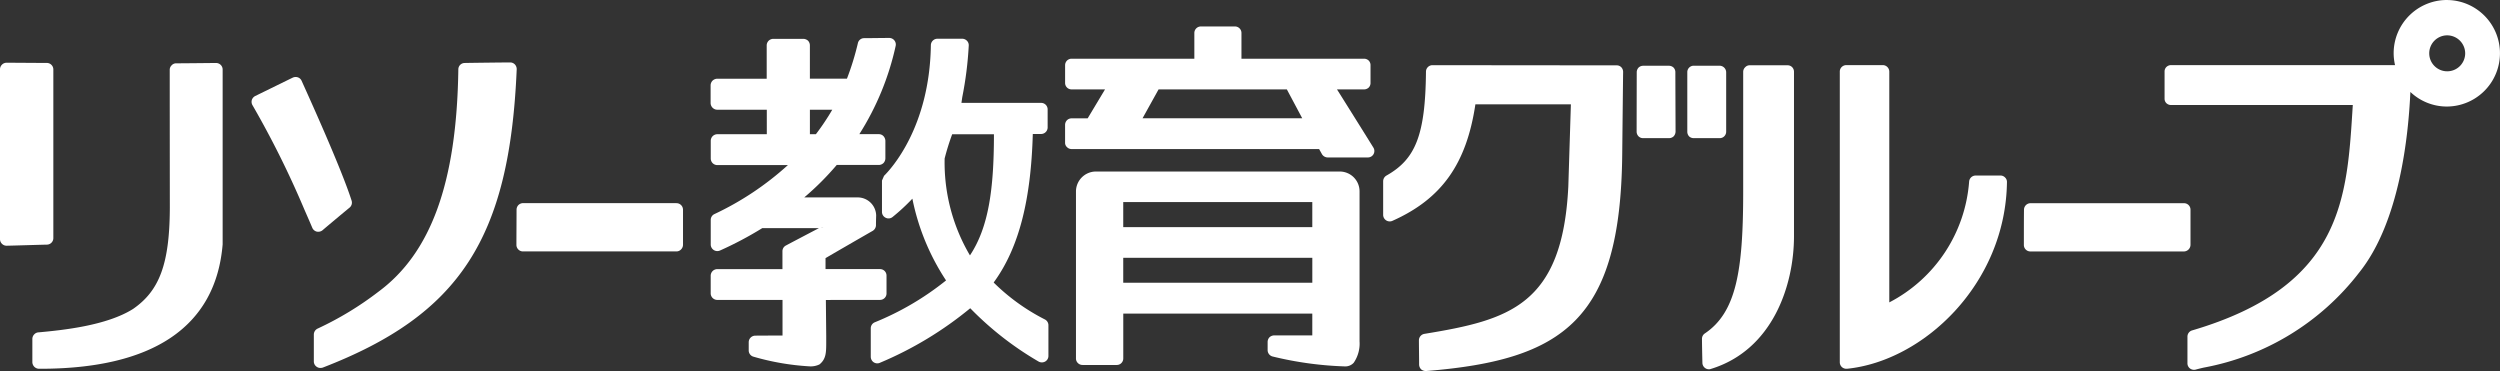
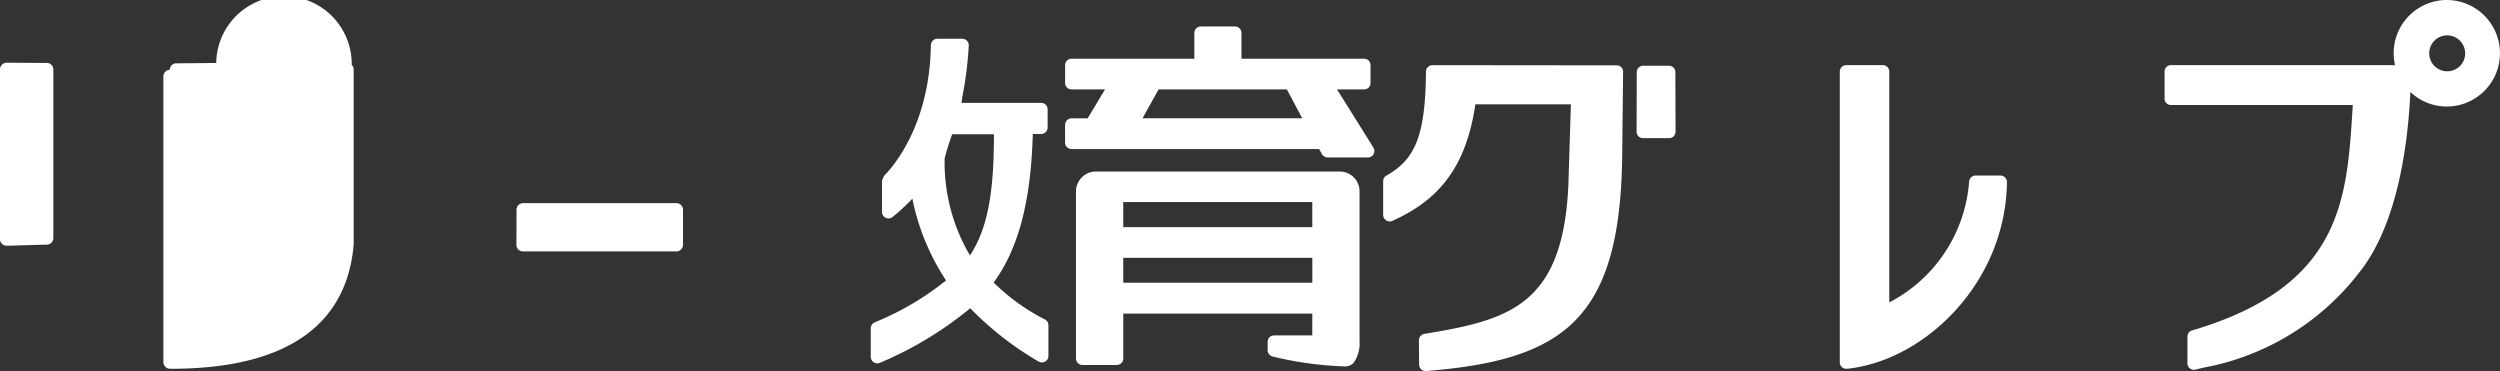
<svg xmlns="http://www.w3.org/2000/svg" preserveAspectRatio="none" width="140.313" height="20.824" viewBox="0 0 140.313 20.824">
  <rect x="0" y="0" width="140.313" height="20.824" fill="#333333" stroke="none" />
  <title>アセット 60</title>
  <g id="レイヤー_2" data-name="レイヤー 2">
    <g id="teisei">
      <path d="M137.324,0a2.988,2.988,0,0,0-2.98,2.986,3.02,3.02,0,0,0,.078.668H121.851a.381.381,0,0,0-.264.109.351.351,0,0,0-.1.256V5.535a.347.347,0,0,0,.1.254.371.371,0,0,0,.264.105h10.2c-.326,5.162-.492,10.139-9.018,12.65a.363.363,0,0,0-.262.352v1.494a.359.359,0,0,0,.143.291.38.38,0,0,0,.319.063c.224-.062.456-.113.456-.113a14.281,14.281,0,0,0,8.709-5.32c2.295-2.844,2.776-7.729,2.885-10.15a2.965,2.965,0,0,0,2.039.818,2.989,2.989,0,0,0,0-5.978Zm1.035,2.992a1.009,1.009,0,1,1-1.013-1.008A1.014,1.014,0,0,1,138.359,2.992Z" fill="#fff" />
      <path d="M37.963,11.4h-8.6a.384.384,0,0,0-.263.105.376.376,0,0,0-.108.262c0,.435-.008,1.535-.008,1.975a.364.364,0,0,0,.105.258.357.357,0,0,0,.266.111h8.611A.353.353,0,0,0,38.224,14a.373.373,0,0,0,.11-.258V11.77a.368.368,0,0,0-.371-.367Z" fill="#fff" />
      <path d="M17.863,13.008a.385.385,0,0,0,.24-.086c.156-.137,1.256-1.057,1.518-1.27a.365.365,0,0,0,.113-.391c-.583-1.836-2.493-6.029-2.807-6.728a.355.355,0,0,0-.207-.191.391.391,0,0,0-.282.012c-.155.072-1.646.807-2.111,1.033a.386.386,0,0,0-.191.217.38.38,0,0,0,.03.291,52.743,52.743,0,0,1,2.928,5.891s.262.594.434,1A.37.37,0,0,0,17.78,13,.613.613,0,0,0,17.863,13.008Z" fill="#fff" />
-       <path d="M28.9,3.619a.367.367,0,0,0-.266-.115c-.19,0-2.054.02-2.557.031a.359.359,0,0,0-.353.359c-.089,6.394-1.555,10.313-4.48,12.476a18.132,18.132,0,0,1-3.412,2.07.371.371,0,0,0-.218.334v1.514a.359.359,0,0,0,.164.3.349.349,0,0,0,.2.063.475.475,0,0,0,.141-.021C25.821,17.652,28.6,13.359,29,3.891A.382.382,0,0,0,28.9,3.619Z" fill="#fff" />
      <path d="M2.994,13.365V3.9a.362.362,0,0,0-.106-.258.355.355,0,0,0-.259-.109c-.455,0-1.8-.012-2.26-.012a.358.358,0,0,0-.261.111A.362.362,0,0,0,0,3.889v9.535a.362.362,0,0,0,.109.258.36.36,0,0,0,.266.109c.465-.008,1.819-.053,2.259-.061A.366.366,0,0,0,2.994,13.365Z" fill="#fff" />
-       <path d="M12.135,3.535c-.163,0-1.77.019-2.243.019a.335.335,0,0,0-.256.109.348.348,0,0,0-.11.254c0,1.516.006,7.756.006,7.756-.013,3.176-.6,4.652-2.06,5.664-1.483.939-3.951,1.193-5.3,1.316h.016a.351.351,0,0,0-.26.107.369.369,0,0,0-.112.26V20.33a.379.379,0,0,0,.372.367h.068c6.3,0,9.855-2.336,10.24-6.982l0-9.812a.363.363,0,0,0-.11-.262A.375.375,0,0,0,12.135,3.535Z" fill="#fff" />
+       <path d="M12.135,3.535c-.163,0-1.77.019-2.243.019a.335.335,0,0,0-.256.109.348.348,0,0,0-.11.254h.016a.351.351,0,0,0-.26.107.369.369,0,0,0-.112.26V20.33a.379.379,0,0,0,.372.367h.068c6.3,0,9.855-2.336,10.24-6.982l0-9.812a.363.363,0,0,0-.11-.262A.375.375,0,0,0,12.135,3.535Z" fill="#fff" />
      <path d="M75.186,9.627H61.48a1.122,1.122,0,0,0-1.091,1.125v9.369a.354.354,0,0,0,.108.256.366.366,0,0,0,.262.107h1.918a.358.358,0,0,0,.26-.107.365.365,0,0,0,.107-.256V17.6H73.653v1.225H71.51a.387.387,0,0,0-.259.105.379.379,0,0,0-.105.262v.459a.369.369,0,0,0,.278.357,19.639,19.639,0,0,0,4.074.557.066.066,0,0,0,.023,0,.639.639,0,0,0,.458-.207,1.9,1.9,0,0,0,.326-1.2V10.74A1.112,1.112,0,0,0,75.186,9.627Zm-1.532,4.842v1.4H63.042v-1.4ZM63.042,12.748V11.34H73.653v1.408Z" fill="#fff" />
      <path d="M75.039,5.018h1.518a.377.377,0,0,0,.264-.106.366.366,0,0,0,.1-.26v-.99a.366.366,0,0,0-.1-.26.371.371,0,0,0-.264-.107h-6.88V1.85a.365.365,0,0,0-.364-.365H67.395a.367.367,0,0,0-.362.365V3.295H60.146a.363.363,0,0,0-.262.107.374.374,0,0,0-.105.26v.99a.36.36,0,0,0,.367.365h1.874l-.975,1.625h-.9a.368.368,0,0,0-.262.107.378.378,0,0,0-.105.266c0,.314,0,.67,0,.99a.328.328,0,0,0,.106.252.36.36,0,0,0,.26.109H74.035c.029.051.1.18.164.293a.38.38,0,0,0,.319.178h2.257a.362.362,0,0,0,.3-.564C76.641,7.572,75.268,5.379,75.039,5.018Zm-.014-.047-.007.01h0Zm-10.9,1.668.9-1.621h7.2l.863,1.621Zm9.3.2Z" fill="#fff" />
      <path d="M90.727,3.668,80.4,3.658a.365.365,0,0,0-.367.361C80,7.6,79.438,8.936,77.821,9.85a.372.372,0,0,0-.191.324v1.889a.369.369,0,0,0,.52.332c2.77-1.236,4.157-3.2,4.657-6.541h5.359l-.144,4.615c-.33,6.68-3.339,7.492-8.07,8.268a.368.368,0,0,0-.315.365c0,.332.011.957.011,1.357a.394.394,0,0,0,.114.271.408.408,0,0,0,.26.094l.025,0c7.743-.623,10.9-2.906,11-12.123,0-.012.043-4.084.051-4.66a.379.379,0,0,0-.1-.264A.354.354,0,0,0,90.727,3.668Z" fill="#fff" />
      <path d="M93.926,3.791a.373.373,0,0,0-.255-.1H92.229a.374.374,0,0,0-.261.1.384.384,0,0,0-.106.262c0,.236-.006,2.807-.006,3.338a.377.377,0,0,0,.109.262.351.351,0,0,0,.256.1h1.453a.367.367,0,0,0,.258-.1.4.4,0,0,0,.109-.262c0-.51-.011-2.828-.011-3.338A.369.369,0,0,0,93.926,3.791Z" fill="#fff" />
-       <path d="M96.771,7.652a.363.363,0,0,0,.111-.262V4.053a.374.374,0,0,0-.364-.365H95.068a.36.36,0,0,0-.368.365V7.391a.388.388,0,0,0,.1.262.371.371,0,0,0,.265.1h1.449A.346.346,0,0,0,96.771,7.652Z" fill="#fff" />
-       <path d="M122.942,13.746V11.772a.362.362,0,0,0-.363-.367h-8.614a.368.368,0,0,0-.368.357c-.007.443-.007,1.543-.007,1.984a.363.363,0,0,0,.366.367h8.623a.376.376,0,0,0,.363-.367Z" fill="#fff" />
-       <path d="M100.32,3.664H98.207a.337.337,0,0,0-.257.109.354.354,0,0,0-.113.258v6.713c0,4.447-.385,6.789-2.157,7.973a.36.36,0,0,0-.156.3c0,.225.012.875.024,1.35a.366.366,0,0,0,.149.287.354.354,0,0,0,.212.072.277.277,0,0,0,.108-.018c3.48-1.062,4.674-4.7,4.671-7.465V4.031a.369.369,0,0,0-.1-.258A.358.358,0,0,0,100.32,3.664Z" fill="#fff" />
      <path d="M112.275,9.852h-1.388a.367.367,0,0,0-.37.348,8.343,8.343,0,0,1-4.48,6.772V4.025a.375.375,0,0,0-.107-.262.365.365,0,0,0-.26-.109h-2.047a.375.375,0,0,0-.259.109.355.355,0,0,0-.105.262V20.334a.363.363,0,0,0,.121.271.375.375,0,0,0,.243.092h.038c4.3-.432,8.905-4.768,8.98-10.477a.345.345,0,0,0-.107-.26A.351.351,0,0,0,112.275,9.852Z" fill="#fff" />
-       <path d="M49.393,16.832a.361.361,0,0,0,.258-.108.352.352,0,0,0,.105-.256v-1a.363.363,0,0,0-.363-.365H46.333v-.615c.257-.154,2.168-1.258,2.647-1.531a.378.378,0,0,0,.184-.309c0-.225.011-.543.011-.543a1.037,1.037,0,0,0-1.015-1.025H45.139a15.75,15.75,0,0,0,1.823-1.822h2.361a.376.376,0,0,0,.262-.107.387.387,0,0,0,.107-.26c0-.322,0-.67,0-.986a.4.4,0,0,0-.107-.264.349.349,0,0,0-.255-.111h-1.1a15.35,15.35,0,0,0,2.039-4.951.368.368,0,0,0-.356-.449c-.363,0-1.088.012-1.41.012a.356.356,0,0,0-.355.285,15.224,15.224,0,0,1-.613,1.988H45.455V2.549a.384.384,0,0,0-.1-.26.4.4,0,0,0-.262-.109H43.4a.387.387,0,0,0-.263.109.378.378,0,0,0-.106.26V4.418H40.251a.392.392,0,0,0-.259.109.383.383,0,0,0-.109.264c0,.314,0,.68,0,1A.383.383,0,0,0,40,6.053a.371.371,0,0,0,.262.105h2.775V7.533H40.259A.373.373,0,0,0,40,7.641a.377.377,0,0,0-.109.258v1a.377.377,0,0,0,.109.26.373.373,0,0,0,.262.107H44.22A16.665,16.665,0,0,1,40.1,12.014a.358.358,0,0,0-.21.33v1.381a.37.37,0,0,0,.518.336,20.088,20.088,0,0,0,2.389-1.266c-.027.016-.012.008-.012.008l3.18,0c-.395.207-1.6.838-1.859.978a.358.358,0,0,0-.191.324v1H40.259a.373.373,0,0,0-.262.107.377.377,0,0,0-.109.258v1a.37.37,0,0,0,.371.363h3.66v2c-.2,0-1.134,0-1.534.006a.369.369,0,0,0-.363.367v.461a.363.363,0,0,0,.273.354,14.111,14.111,0,0,0,3.118.539,1.134,1.134,0,0,0,.58-.107c.37-.3.379-.66.379-1.246v-.344l-.02-2.027Zm-3.937-9.3V6.158h1.256a13.558,13.558,0,0,1-.92,1.375Zm.653,5.221.093.008-.093,0Zm.248,4.057h0v0Z" fill="#fff" />
      <path d="M58.639,17.926a11.469,11.469,0,0,1-2.868-2.068l.01-.018c1.445-1.979,2.085-4.717,2.185-8.32h.468a.368.368,0,0,0,.365-.365V6.139a.365.365,0,0,0-.365-.365H53.961l.047-.324a20.3,20.3,0,0,0,.363-2.889.357.357,0,0,0-.1-.272.376.376,0,0,0-.263-.115H52.614a.369.369,0,0,0-.369.363c-.067,4.6-2.24,6.949-2.629,7.332l-.115.264v1.762a.362.362,0,0,0,.211.328.355.355,0,0,0,.385-.045,11.216,11.216,0,0,0,1.11-1.027,12.937,12.937,0,0,0,1.89,4.588,15.949,15.949,0,0,1-4,2.35.362.362,0,0,0-.225.334v1.6a.374.374,0,0,0,.173.316.379.379,0,0,0,.2.055.368.368,0,0,0,.155-.039A20.292,20.292,0,0,0,54.455,17.3a17.887,17.887,0,0,0,3.84,2.994.377.377,0,0,0,.372-.006.359.359,0,0,0,.176-.314V18.252A.366.366,0,0,0,58.639,17.926ZM53.018,8.895a13.573,13.573,0,0,1,.424-1.361h2.343c0,3.139-.313,5.24-1.346,6.8A10.255,10.255,0,0,1,53.018,8.895Z" fill="#fff" />
    </g>
  </g>
</svg>